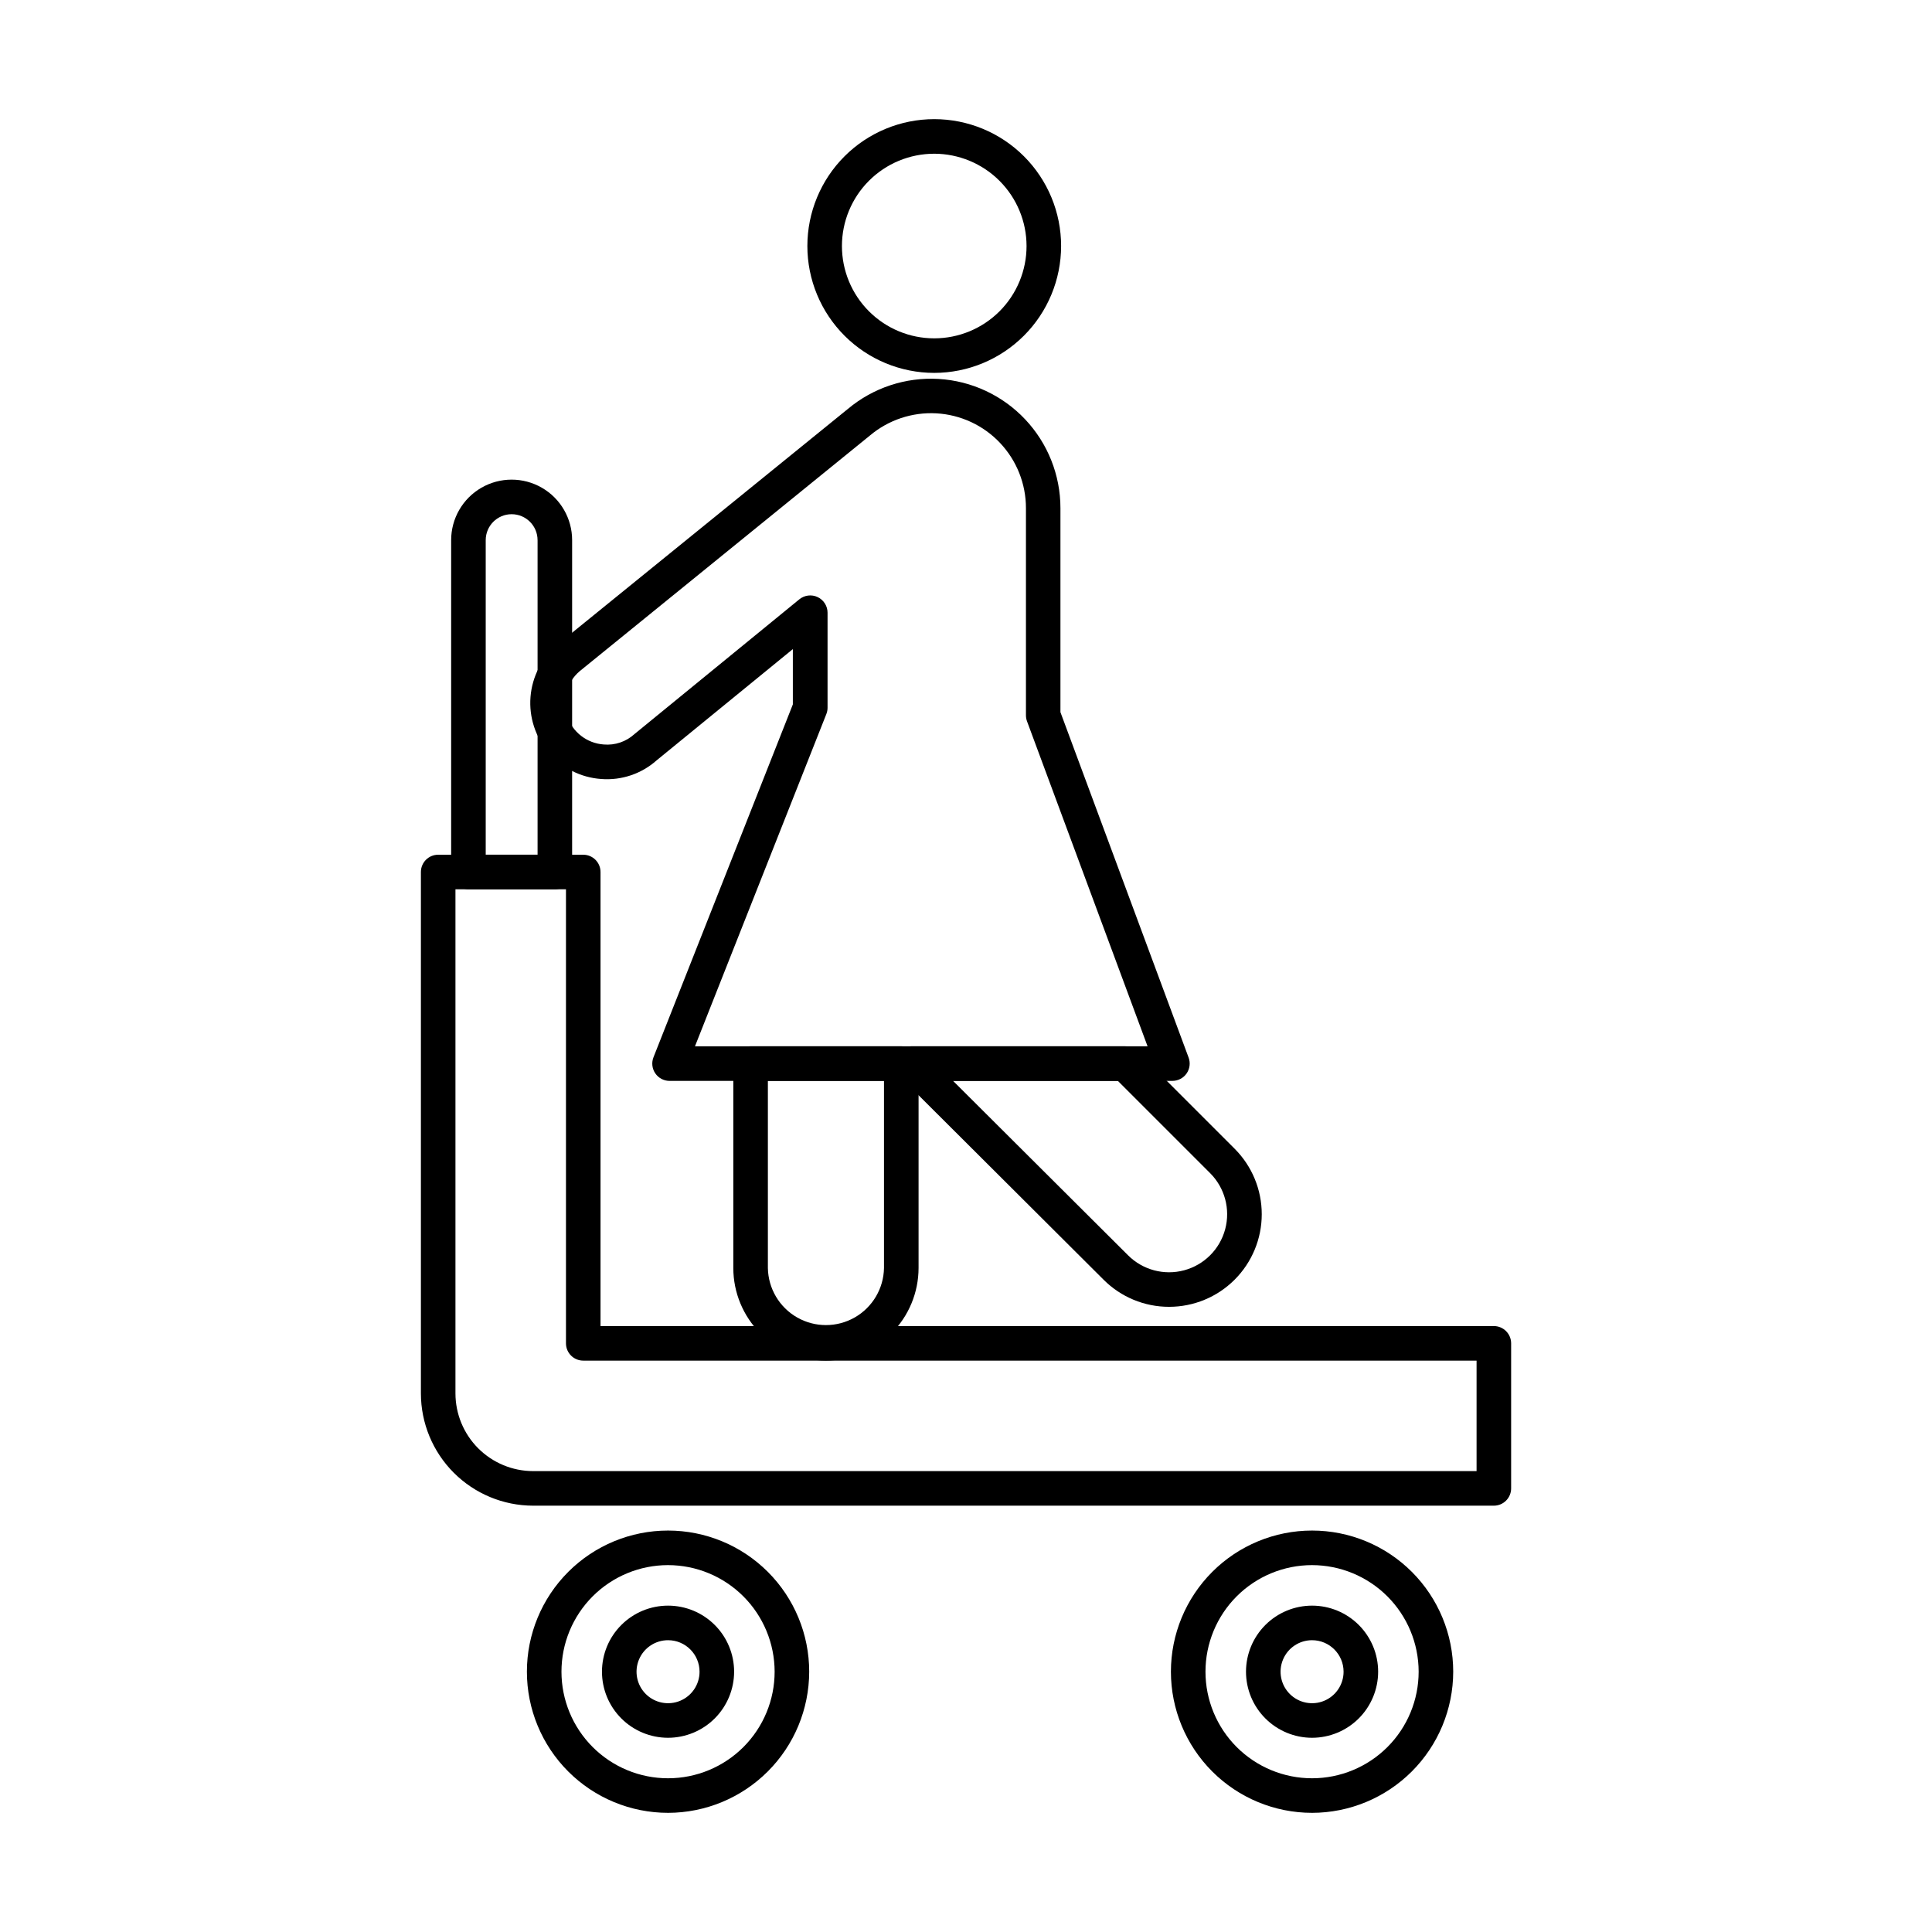
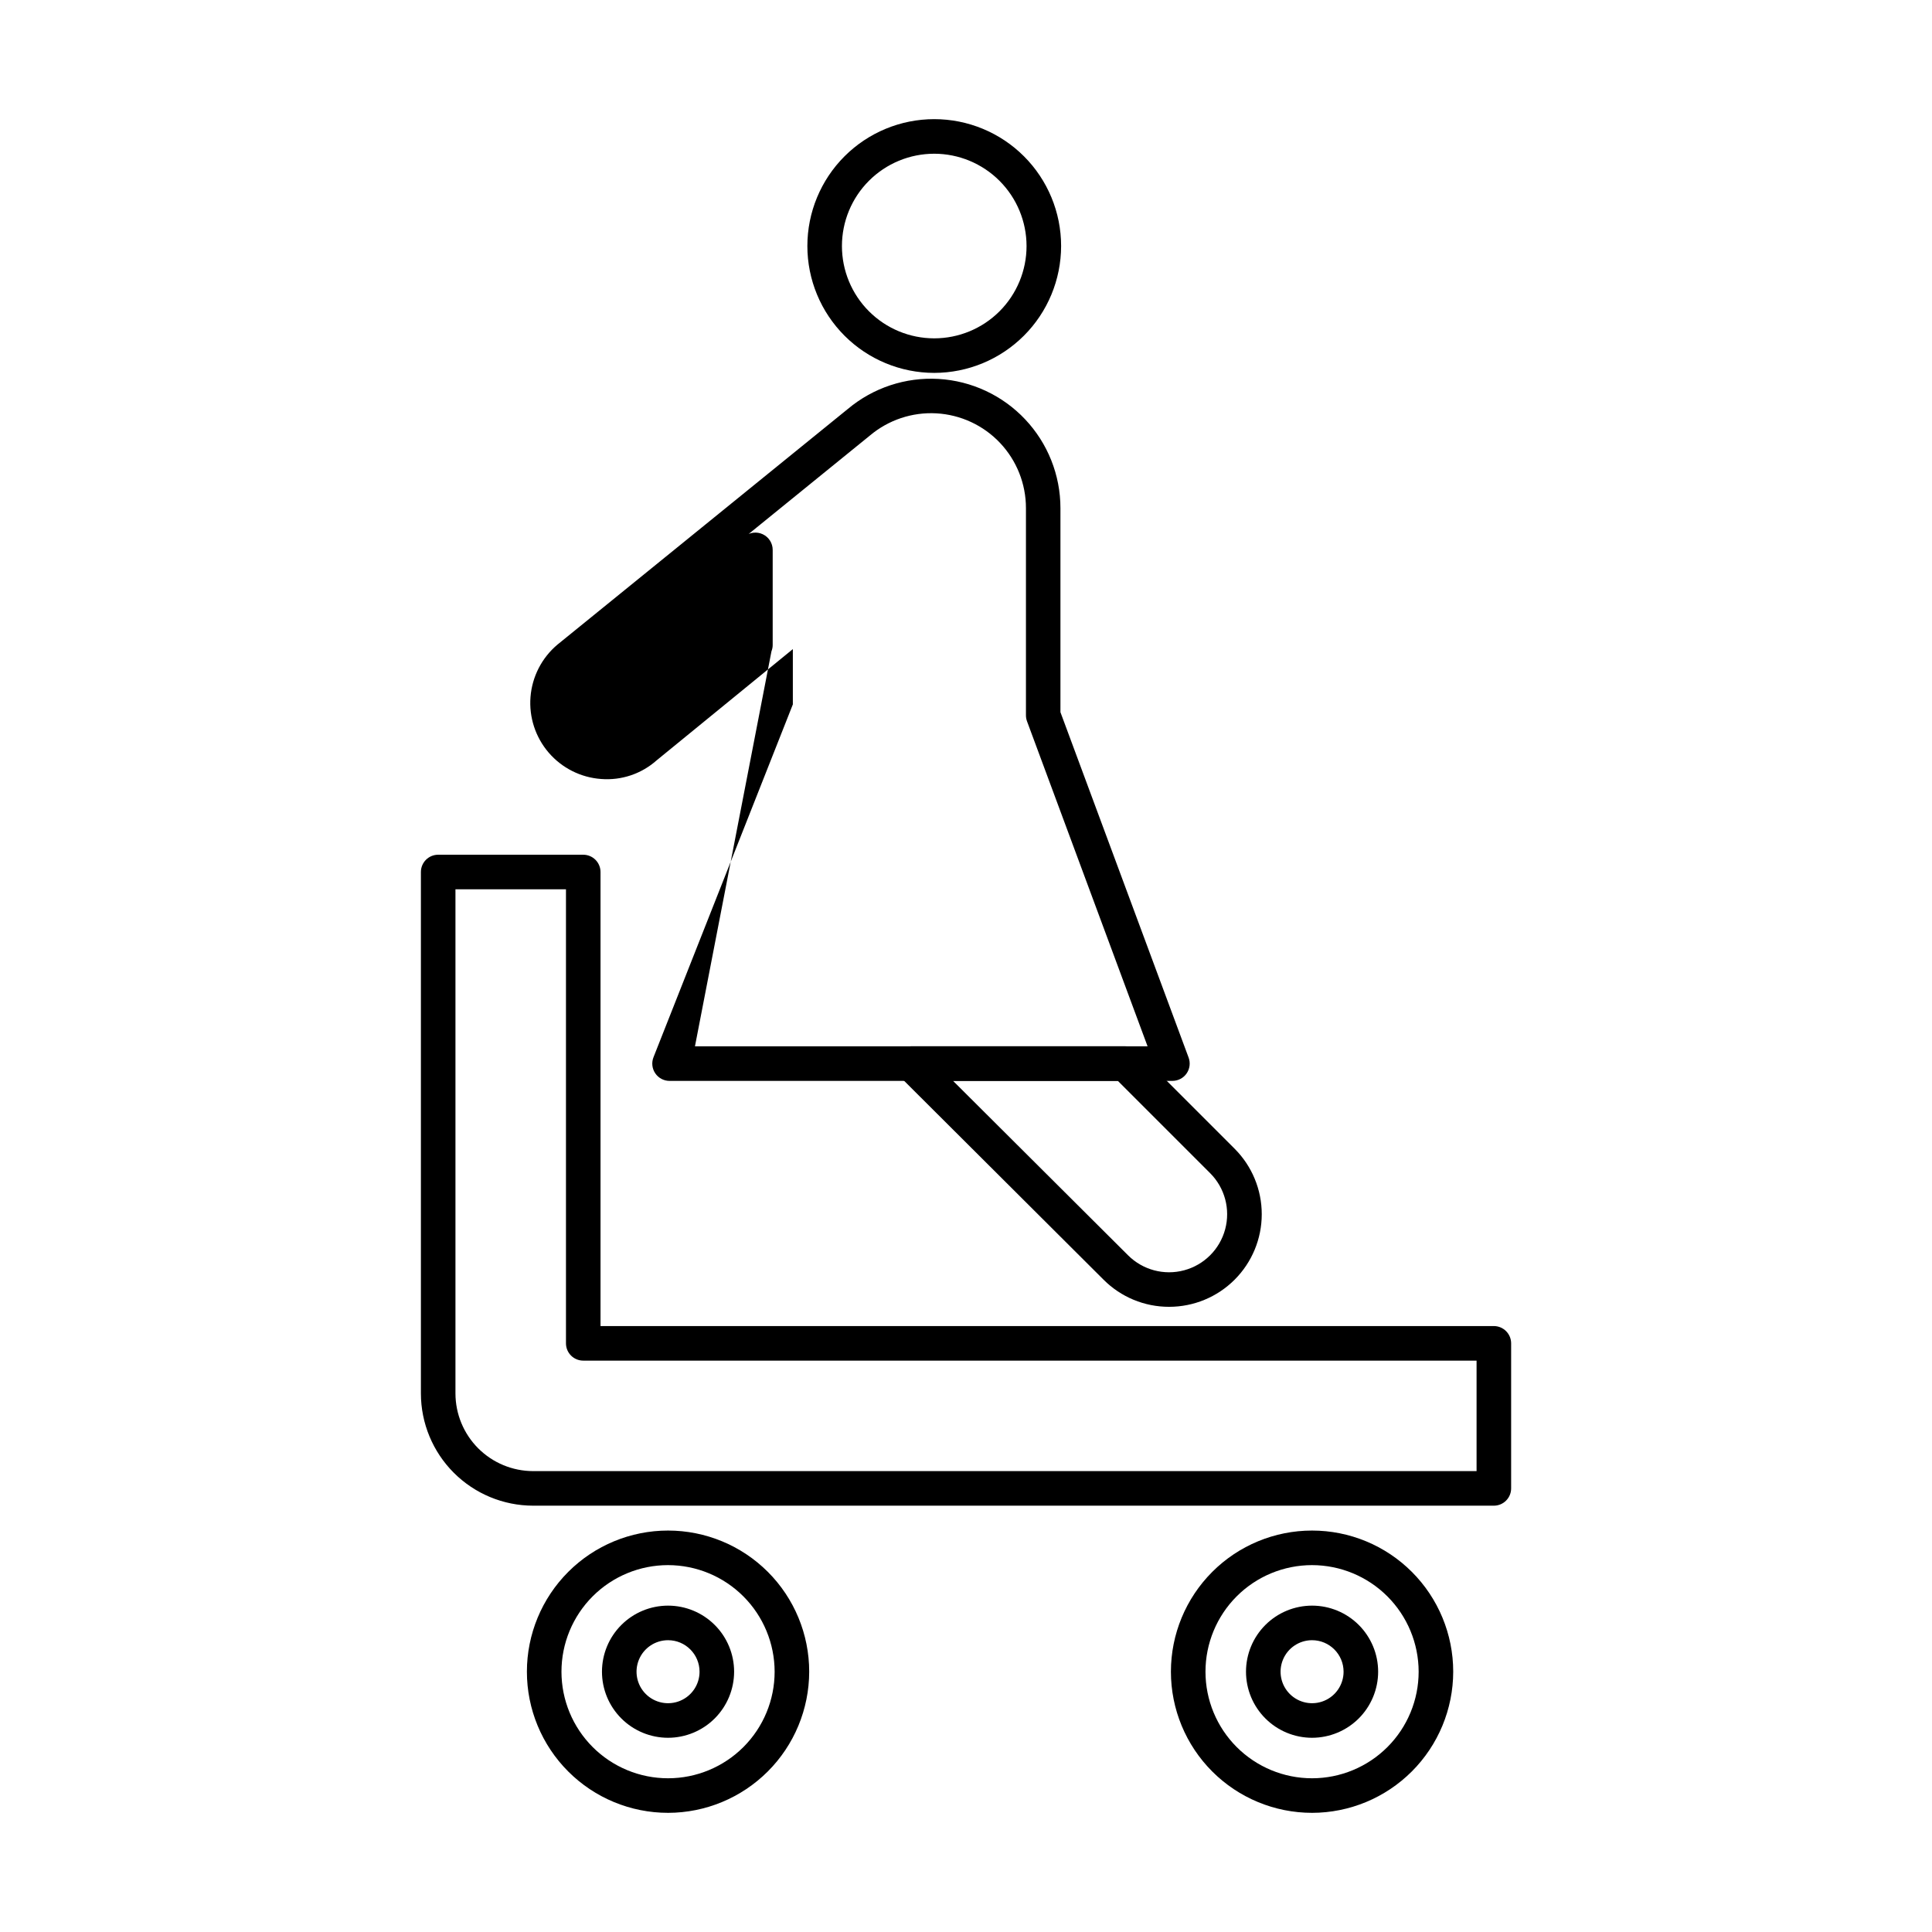
<svg xmlns="http://www.w3.org/2000/svg" fill="#000000" width="800px" height="800px" version="1.1" viewBox="144 144 512 512">
  <g>
    <path d="m539.88 543.02h-254.61c-7.879-0.012-15.434-3.144-21.008-8.719-5.574-5.574-8.707-13.129-8.719-21.012v-138.2c0-2.527 2.051-4.578 4.578-4.578h38.441c1.215 0 2.379 0.48 3.238 1.34s1.344 2.023 1.344 3.238v120.33h236.74c1.215 0 2.379 0.484 3.238 1.344 0.859 0.859 1.344 2.023 1.344 3.238v38.441c0 1.215-0.484 2.379-1.344 3.238-0.859 0.859-2.023 1.34-3.238 1.34zm-275.18-163.35v133.62c0.012 5.453 2.18 10.68 6.035 14.535 3.856 3.856 9.082 6.023 14.531 6.035h250.04v-29.281h-236.74c-2.531 0-4.578-2.051-4.578-4.578v-120.33z" />
-     <path d="m291.04 379.66h-22.902c-2.527 0-4.578-2.051-4.578-4.582v-87.938c0-5.727 3.055-11.02 8.012-13.883 4.961-2.863 11.074-2.863 16.031 0 4.961 2.863 8.016 8.156 8.016 13.883v87.938c0 1.215-0.48 2.379-1.34 3.238-0.859 0.859-2.023 1.344-3.238 1.344zm-18.32-9.16h13.742v-83.359h-0.004c0-3.793-3.074-6.871-6.871-6.871-3.793 0-6.867 3.078-6.867 6.871z" />
    <path d="m321.04 624.42c-9.922 0-19.438-3.941-26.449-10.953-7.016-7.016-10.957-16.531-10.957-26.453 0-9.918 3.941-19.434 10.957-26.449 7.012-7.016 16.527-10.953 26.449-10.953 9.918 0 19.434 3.938 26.449 10.953s10.957 16.531 10.957 26.449c-0.016 9.918-3.957 19.426-10.973 26.438-7.012 7.012-16.52 10.957-26.434 10.969zm0-65.652v0.004c-7.492 0-14.676 2.973-19.973 8.27s-8.273 12.484-8.273 19.973c0 7.492 2.977 14.676 8.273 19.973s12.48 8.273 19.973 8.273c7.488 0 14.676-2.977 19.973-8.273s8.273-12.48 8.273-19.973c-0.012-7.488-2.988-14.668-8.285-19.961-5.293-5.297-12.473-8.273-19.961-8.281z" />
    <path d="m321.04 604.53c-4.644 0-9.098-1.844-12.383-5.129-3.285-3.285-5.129-7.738-5.129-12.383 0-4.641 1.844-9.098 5.129-12.379 3.285-3.285 7.738-5.129 12.383-5.129 4.644 0 9.098 1.844 12.379 5.129 3.285 3.281 5.129 7.738 5.129 12.379-0.004 4.644-1.852 9.094-5.133 12.379-3.281 3.281-7.734 5.129-12.375 5.133zm0-25.859c-3.379 0-6.422 2.035-7.715 5.152-1.293 3.121-0.578 6.715 1.809 9.102 2.391 2.387 5.981 3.102 9.102 1.809 3.117-1.293 5.152-4.336 5.152-7.715-0.004-4.609-3.738-8.344-8.348-8.348z" />
    <path d="m491.71 624.42c-9.922 0-19.438-3.941-26.449-10.953-7.016-7.016-10.957-16.531-10.957-26.453 0-9.918 3.941-19.434 10.957-26.449 7.012-7.016 16.527-10.953 26.449-10.953 9.918 0 19.434 3.938 26.449 10.953s10.957 16.531 10.957 26.449c-0.012 9.918-3.957 19.426-10.969 26.438-7.016 7.012-16.52 10.957-26.438 10.969zm0-65.652v0.004c-7.492 0-14.676 2.973-19.973 8.27s-8.273 12.484-8.273 19.973c0 7.492 2.977 14.676 8.273 19.973s12.48 8.273 19.973 8.273c7.492 0 14.676-2.977 19.973-8.273s8.273-12.48 8.273-19.973c-0.012-7.488-2.988-14.664-8.285-19.961-5.293-5.293-12.473-8.273-19.961-8.281z" />
    <path d="m491.71 604.53c-4.644 0-9.098-1.848-12.379-5.133-3.285-3.281-5.129-7.738-5.129-12.379 0.004-4.644 1.848-9.098 5.133-12.383 3.281-3.281 7.738-5.125 12.379-5.125 4.644 0 9.098 1.844 12.383 5.129 3.281 3.285 5.125 7.738 5.125 12.379-0.004 4.644-1.852 9.098-5.133 12.379-3.285 3.281-7.738 5.129-12.379 5.133zm0-25.859c-3.379 0-6.422 2.035-7.711 5.156-1.293 3.121-0.574 6.711 1.812 9.098s5.981 3.102 9.098 1.809c3.121-1.293 5.152-4.336 5.152-7.715-0.004-4.609-3.742-8.344-8.352-8.348z" />
-     <path d="m454.7 430.45h-133.26c-1.516 0-2.934-0.75-3.785-2.004-0.855-1.25-1.031-2.844-0.477-4.254l36.934-93.516v-14.656l-36.098 29.48c-4.023 3.578-9.332 5.363-14.703 4.941-5.379-0.379-10.383-2.891-13.898-6.977-3.516-4.086-5.254-9.41-4.824-14.785 0.434-5.375 2.996-10.355 7.117-13.832l76.988-62.477c6.703-5.617 15.305-8.461 24.039-7.949 8.73 0.512 16.941 4.344 22.941 10.707 6.004 6.363 9.352 14.781 9.352 23.527v54.078l33.969 91.543c0.52 1.406 0.316 2.977-0.539 4.207s-2.262 1.961-3.758 1.961zm-126.53-9.16h119.95l-31.949-86.137c-0.191-0.512-0.285-1.051-0.285-1.594v-54.902c0.004-6.422-2.453-12.605-6.863-17.277-4.41-4.668-10.441-7.473-16.855-7.84-6.414-0.363-12.723 1.742-17.637 5.883l-76.945 62.477c-3.402 2.914-4.707 7.594-3.301 11.848 1.406 4.258 5.246 7.238 9.715 7.547 2.973 0.262 5.918-0.734 8.125-2.746l43.707-35.727c1.371-1.117 3.262-1.344 4.859-0.586 1.598 0.758 2.617 2.367 2.617 4.137v25.191c0 0.574-0.109 1.145-0.324 1.68z" />
-     <path d="m362.87 504.57c-6.504-0.008-12.738-2.594-17.34-7.191-4.598-4.598-7.188-10.832-7.195-17.34v-54.184c0-2.531 2.051-4.582 4.582-4.582h39.934c1.215 0 2.379 0.484 3.238 1.34 0.859 0.859 1.34 2.027 1.34 3.242v54.184c-0.012 6.508-2.602 12.746-7.207 17.344-4.602 4.602-10.844 7.184-17.352 7.188zm-15.375-74.137v49.605c0.094 5.438 3.047 10.418 7.769 13.109 4.723 2.688 10.512 2.688 15.234 0 4.723-2.691 7.676-7.672 7.769-13.109v-49.605z" />
+     <path d="m454.7 430.45h-133.26c-1.516 0-2.934-0.75-3.785-2.004-0.855-1.25-1.031-2.844-0.477-4.254l36.934-93.516v-14.656l-36.098 29.48c-4.023 3.578-9.332 5.363-14.703 4.941-5.379-0.379-10.383-2.891-13.898-6.977-3.516-4.086-5.254-9.41-4.824-14.785 0.434-5.375 2.996-10.355 7.117-13.832l76.988-62.477c6.703-5.617 15.305-8.461 24.039-7.949 8.73 0.512 16.941 4.344 22.941 10.707 6.004 6.363 9.352 14.781 9.352 23.527v54.078l33.969 91.543c0.52 1.406 0.316 2.977-0.539 4.207s-2.262 1.961-3.758 1.961zm-126.53-9.16h119.95l-31.949-86.137c-0.191-0.512-0.285-1.051-0.285-1.594v-54.902c0.004-6.422-2.453-12.605-6.863-17.277-4.41-4.668-10.441-7.473-16.855-7.84-6.414-0.363-12.723 1.742-17.637 5.883l-76.945 62.477l43.707-35.727c1.371-1.117 3.262-1.344 4.859-0.586 1.598 0.758 2.617 2.367 2.617 4.137v25.191c0 0.574-0.109 1.145-0.324 1.68z" />
    <path d="m391.59 242.82c-8.918 0-17.473-3.543-23.777-9.848s-9.852-14.855-9.852-23.773c0-8.918 3.543-17.473 9.848-23.777 6.309-6.305 14.859-9.848 23.777-9.848 8.918 0 17.469 3.543 23.777 9.848 6.305 6.309 9.844 14.859 9.844 23.777-0.012 8.914-3.555 17.457-9.859 23.762-6.301 6.301-14.844 9.848-23.758 9.859zm0-58.082c-6.488 0-12.711 2.574-17.301 7.164-4.586 4.586-7.164 10.809-7.168 17.297 0 6.488 2.578 12.711 7.164 17.297 4.59 4.59 10.809 7.168 17.297 7.168s12.711-2.578 17.301-7.164c4.586-4.59 7.164-10.812 7.164-17.301-0.008-6.484-2.586-12.699-7.172-17.285-4.586-4.586-10.801-7.168-17.285-7.176z" />
    <path d="m453.81 490.32c-6.504 0.008-12.746-2.574-17.344-7.18l-54.207-54.047 0.004 0.004c-1.312-1.309-1.707-3.281-1-4.992 0.707-1.715 2.379-2.832 4.231-2.832h56.645c1.211 0 2.379 0.48 3.238 1.336l25.816 25.816v0.004c4.602 4.602 7.188 10.848 7.184 17.355 0 6.508-2.59 12.75-7.195 17.352-4.602 4.602-10.848 7.184-17.355 7.184zm-57.25-59.883 46.379 46.223c3.887 3.887 9.551 5.406 14.859 3.984 5.312-1.422 9.461-5.566 10.883-10.875 1.426-5.312-0.094-10.977-3.977-14.863l-24.477-24.473z" />
  </g>
</svg>